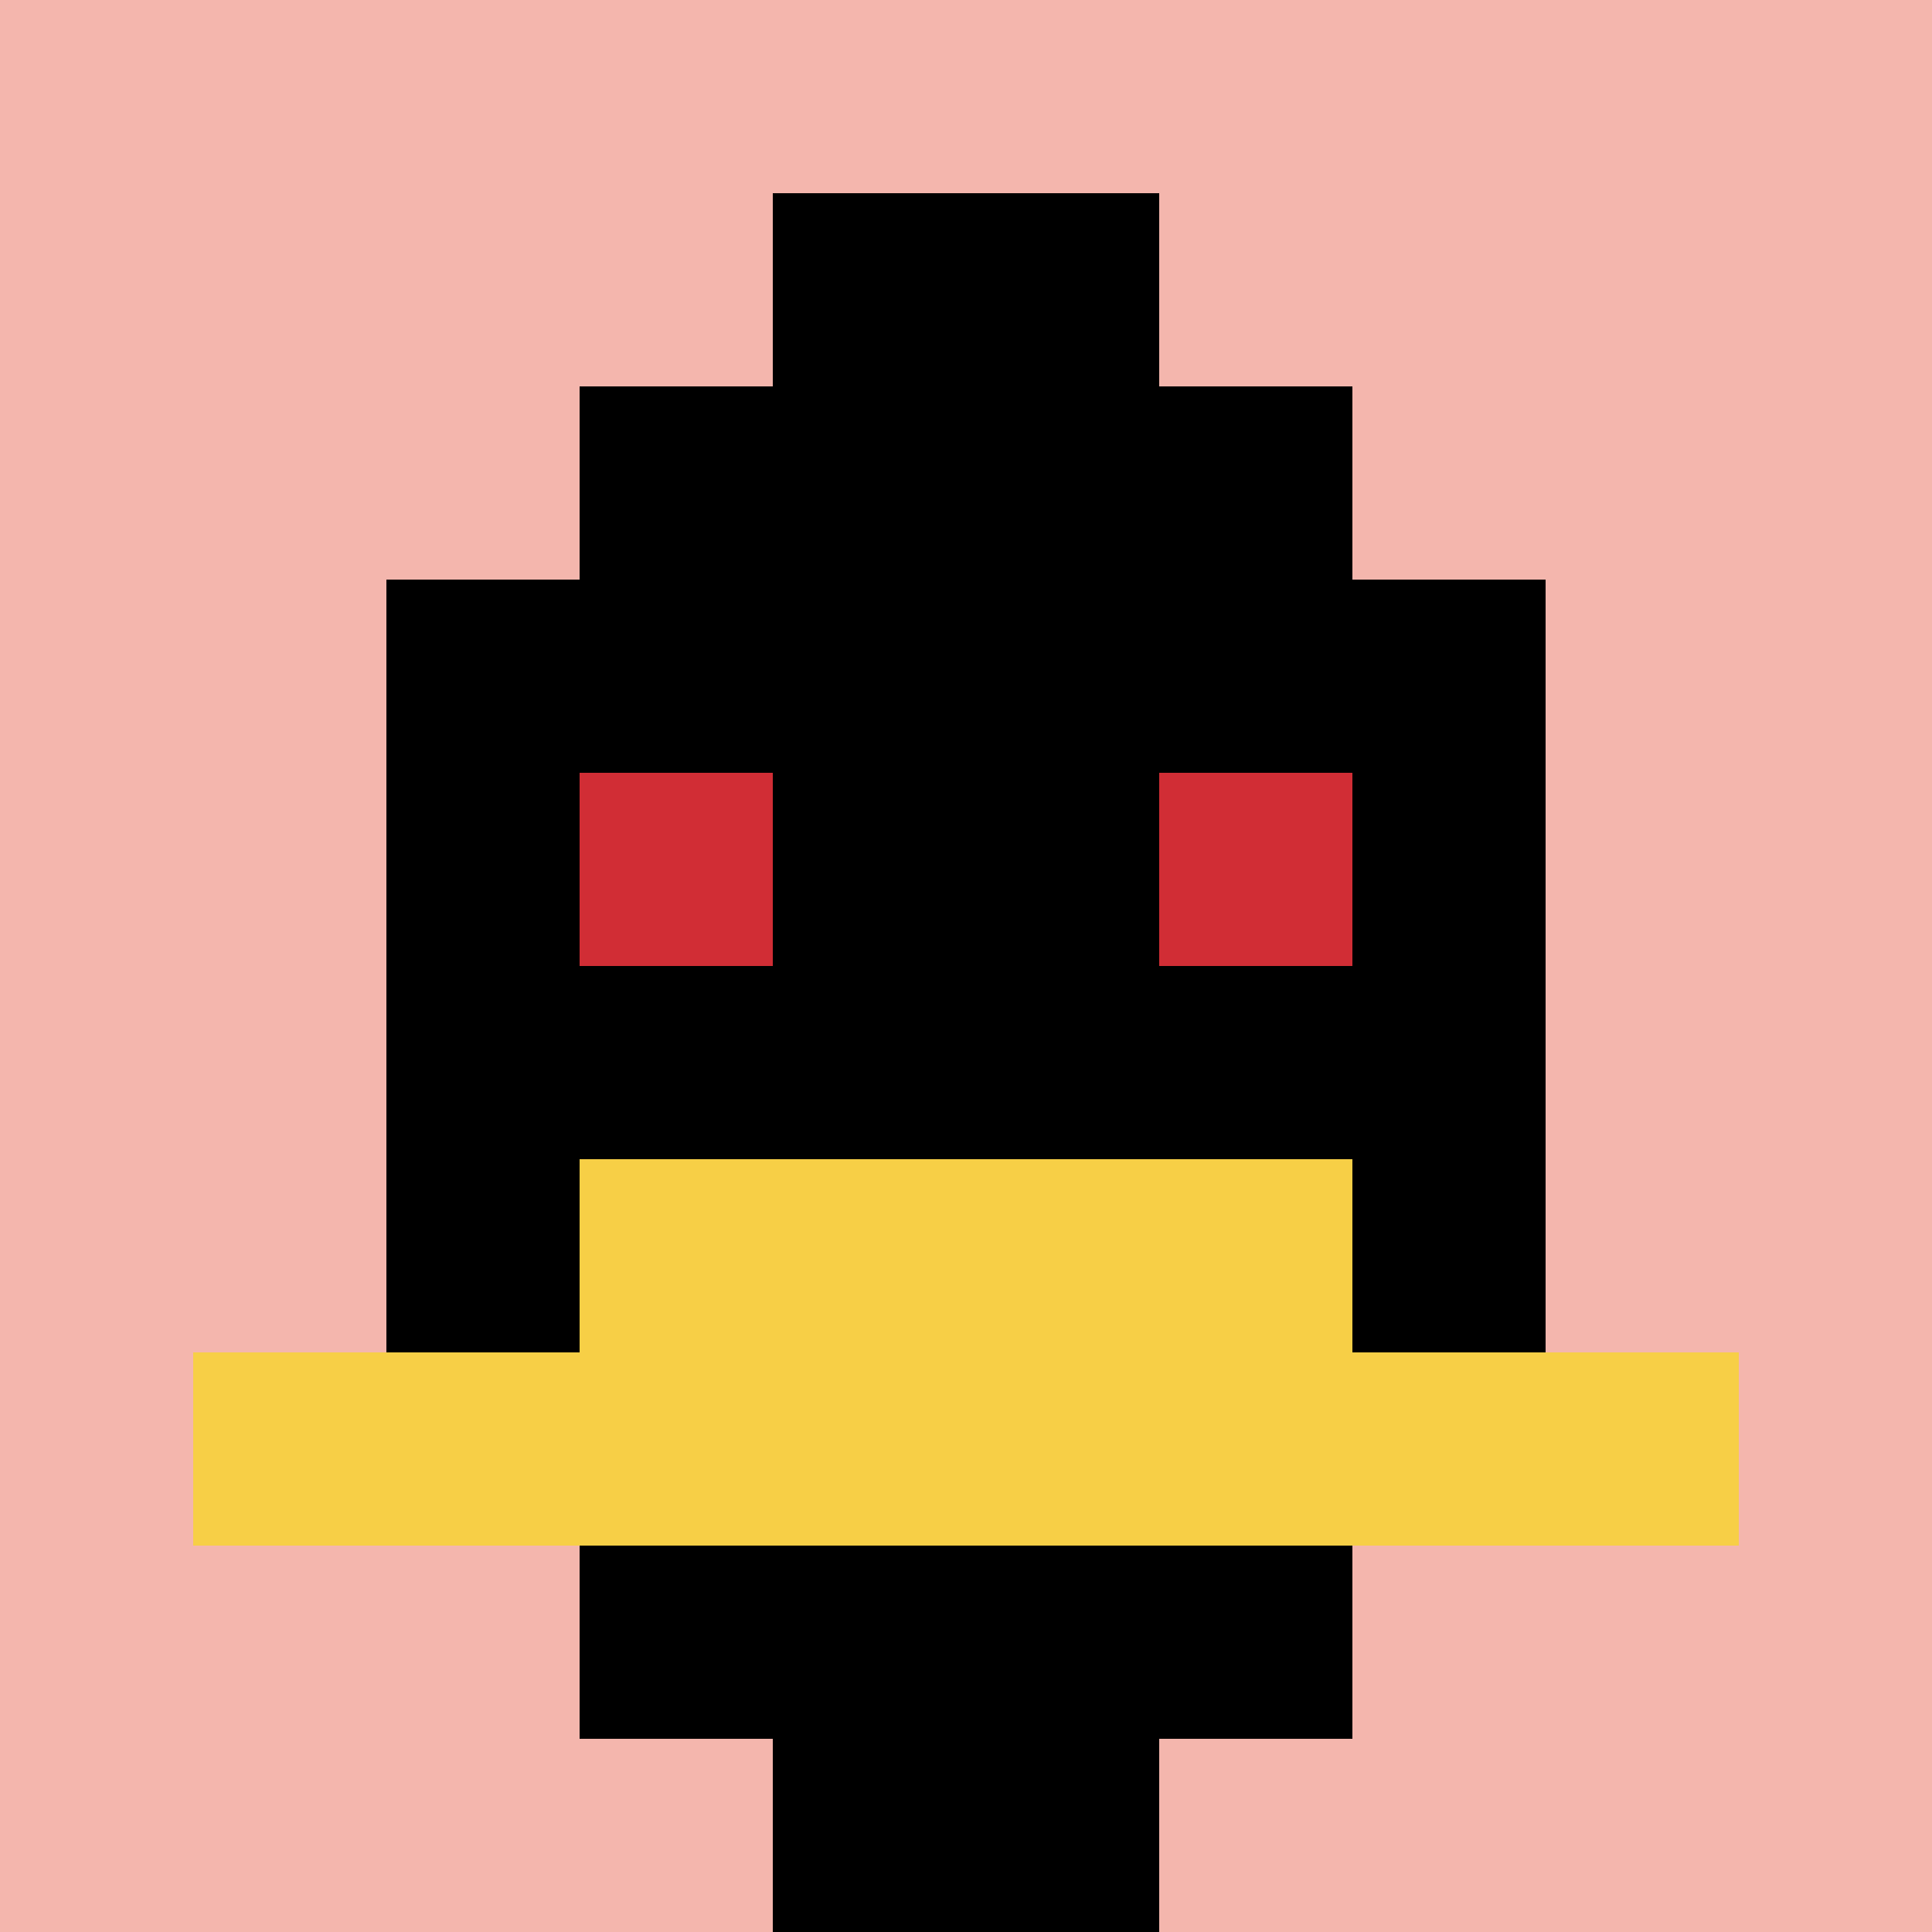
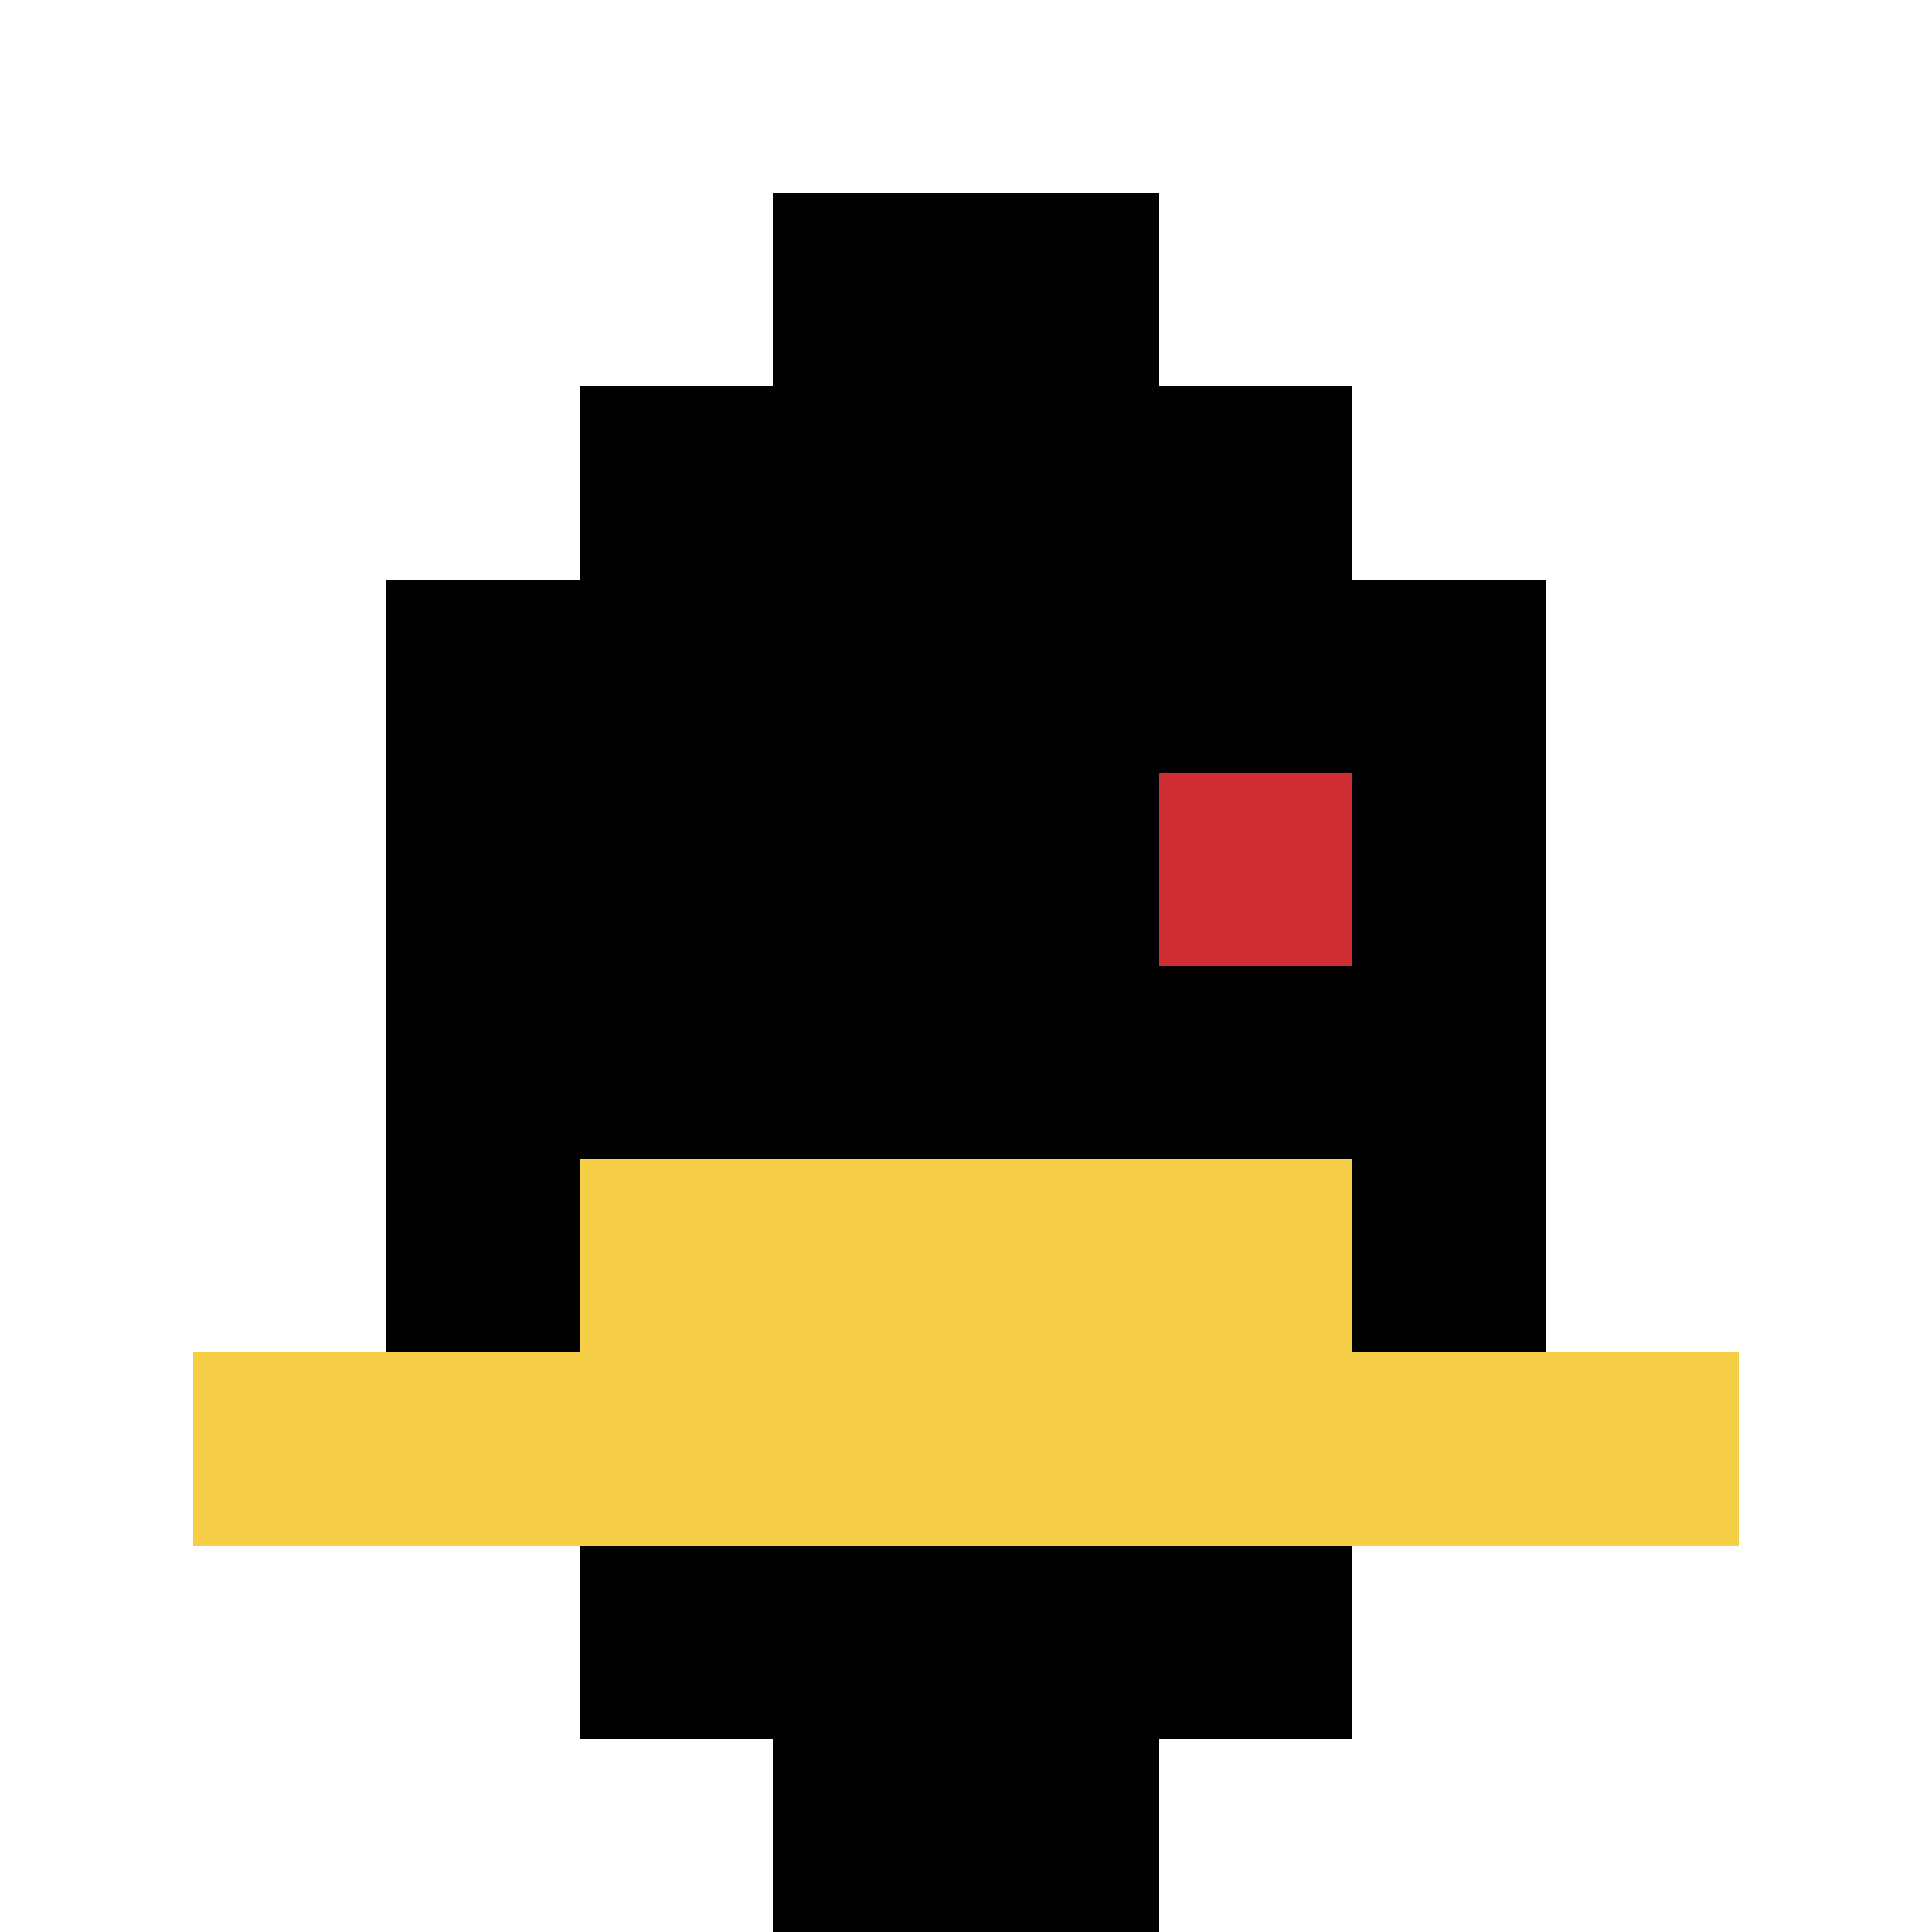
<svg xmlns="http://www.w3.org/2000/svg" version="1.1" width="600" height="600">
  <title>'goose-pfp-1799' by Dmitri Cherniak</title>
  <desc>seed=1799
backgroundColor=#ffffff
padding=0
innerPadding=0
timeout=10000
dimension=1
border=false
Save=function(){return n.handleSave()}
frame=398676

Rendered at Thu Oct 05 2023 09:26:35 GMT+0300 (GMT+03:00)
Generated in &lt;1ms
</desc>
  <defs />
  <rect width="100%" height="100%" fill="#ffffff" />
  <g>
    <g id="0-0">
-       <rect x="0" y="0" height="600" width="600" fill="#F4B6AD" />
      <g>
        <rect id="0-0-3-2-4-7" x="180" y="120" width="240" height="420" fill="#000000" />
        <rect id="0-0-2-3-6-5" x="120" y="180" width="360" height="300" fill="#000000" />
        <rect id="0-0-4-8-2-2" x="240" y="480" width="120" height="120" fill="#000000" />
        <rect id="0-0-1-7-8-1" x="60" y="420" width="480" height="60" fill="#F7CF46" />
        <rect id="0-0-3-6-4-2" x="180" y="360" width="240" height="120" fill="#F7CF46" />
-         <rect id="0-0-3-4-1-1" x="180" y="240" width="60" height="60" fill="#D12D35" />
        <rect id="0-0-6-4-1-1" x="360" y="240" width="60" height="60" fill="#D12D35" />
        <rect id="0-0-4-1-2-2" x="240" y="60" width="120" height="120" fill="#000000" />
      </g>
      <rect x="0" y="0" stroke="white" stroke-width="0" height="600" width="600" fill="none" />
    </g>
  </g>
</svg>